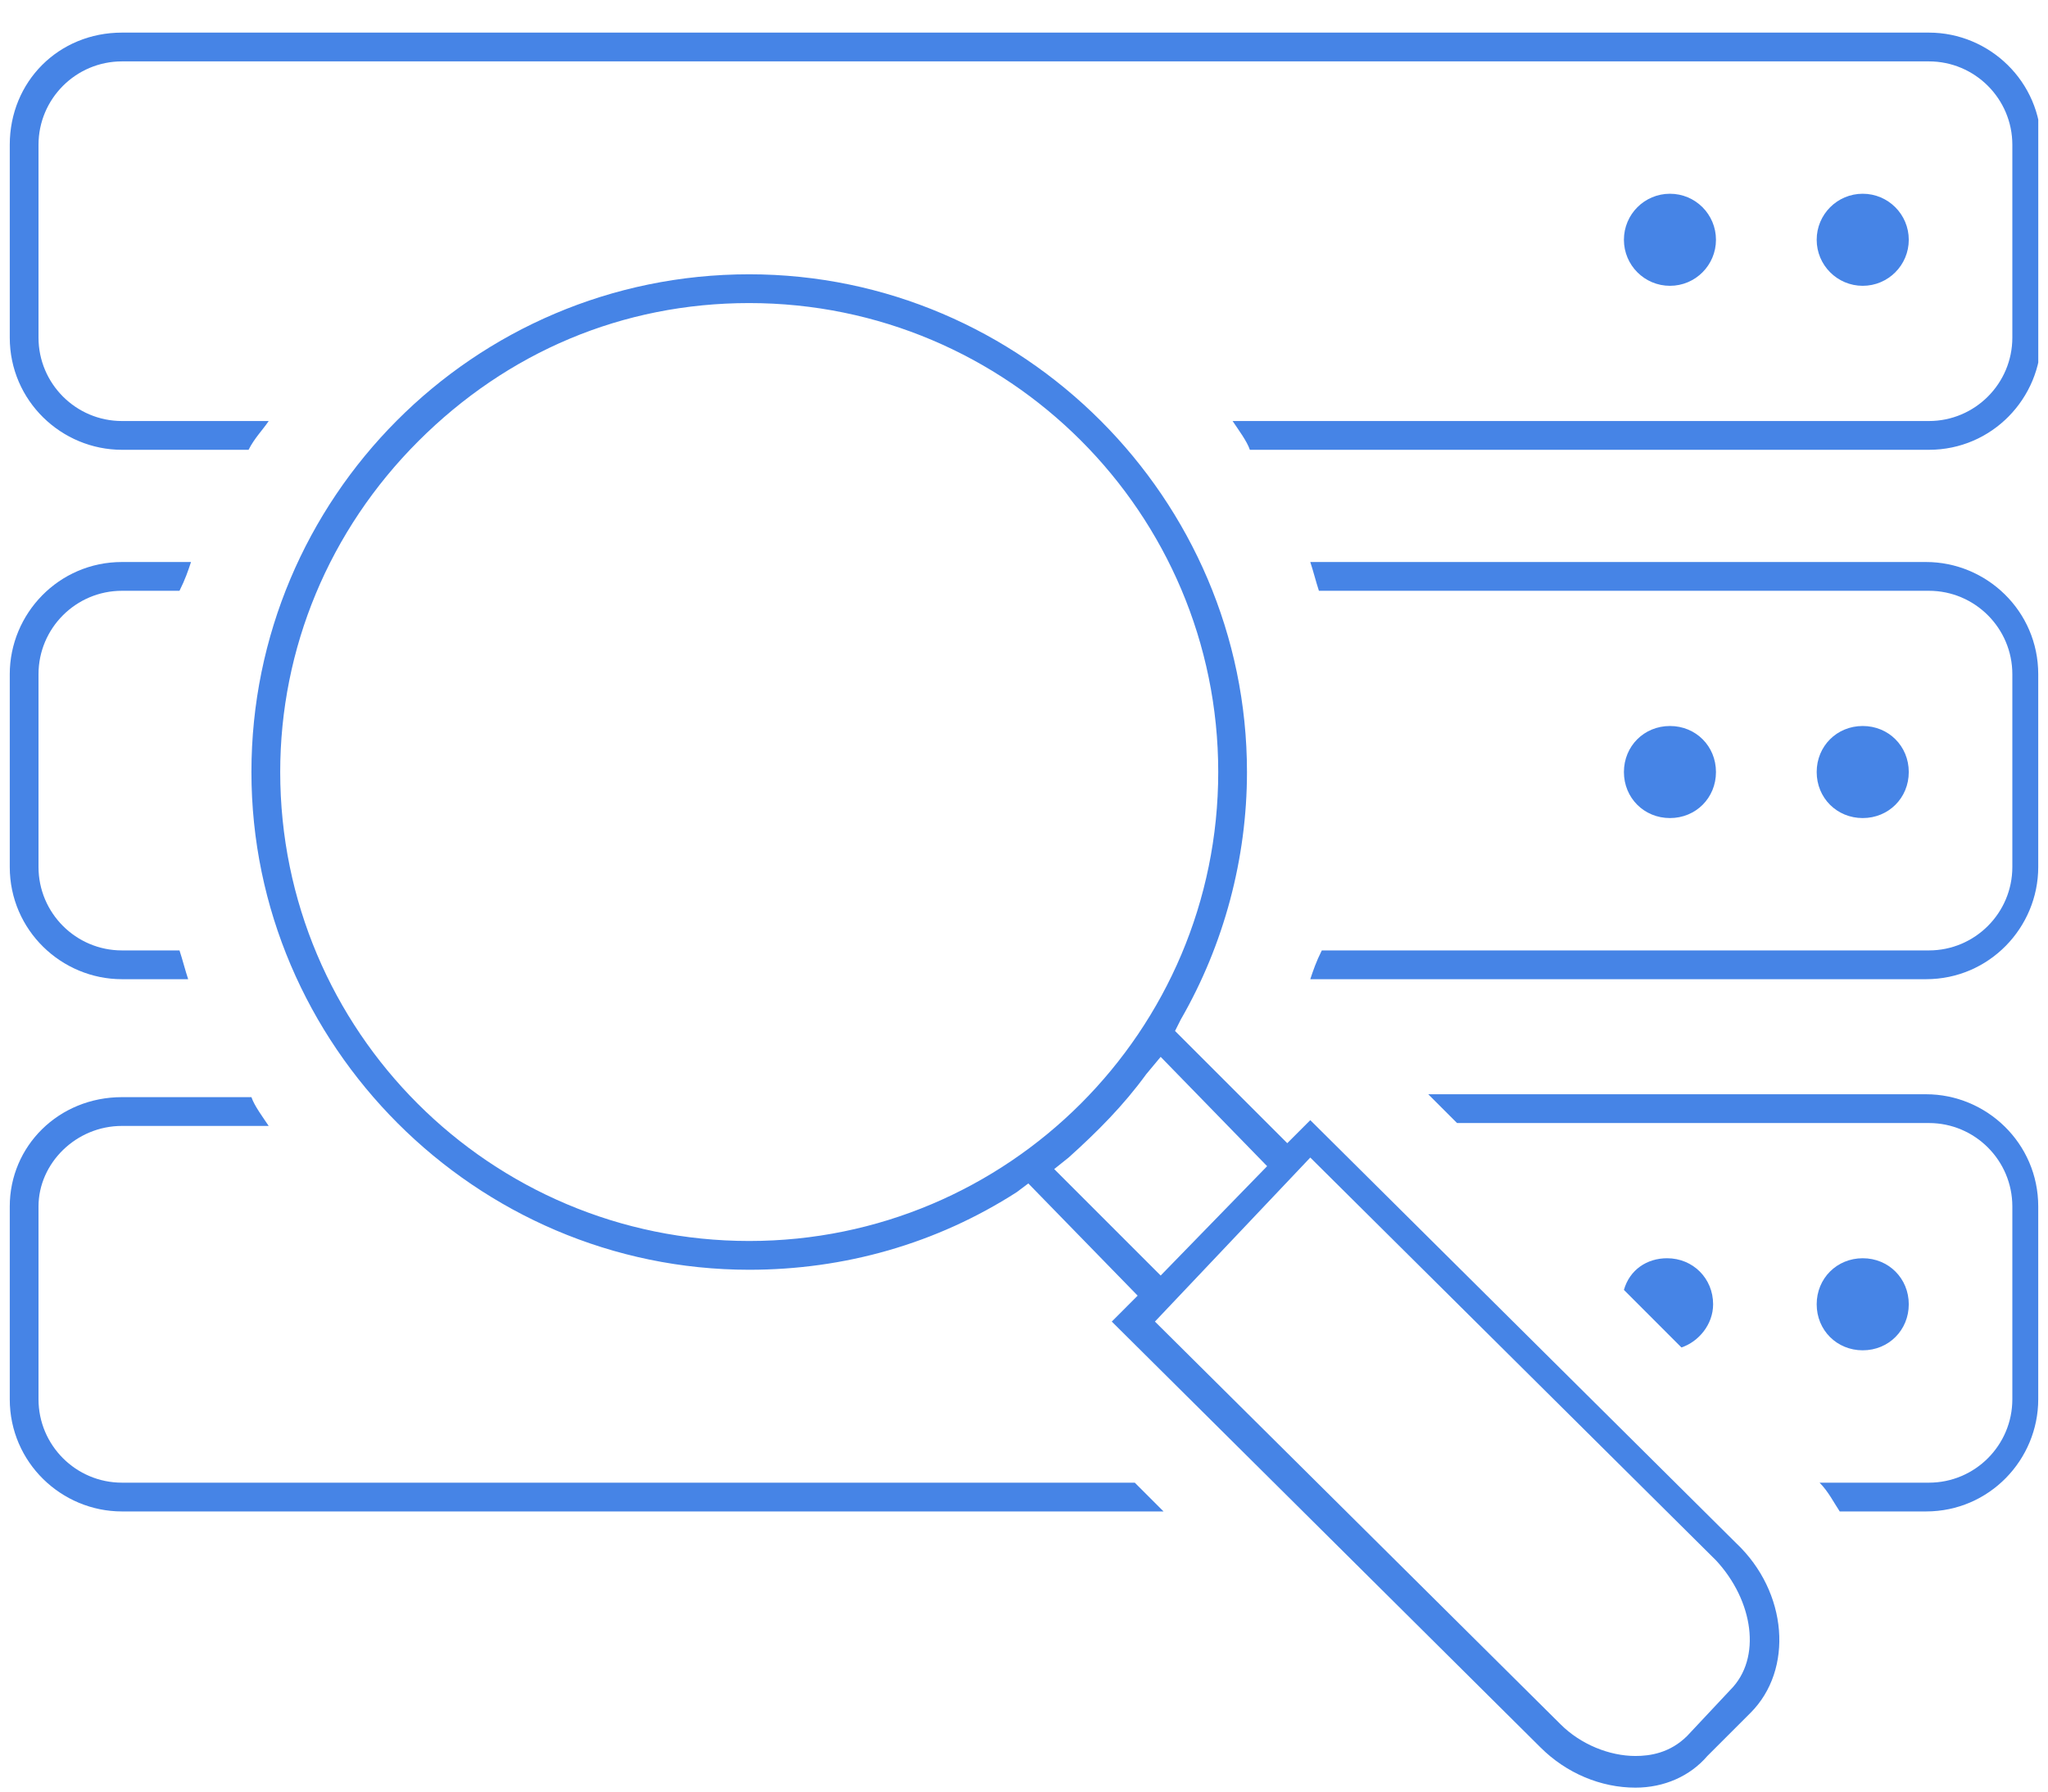
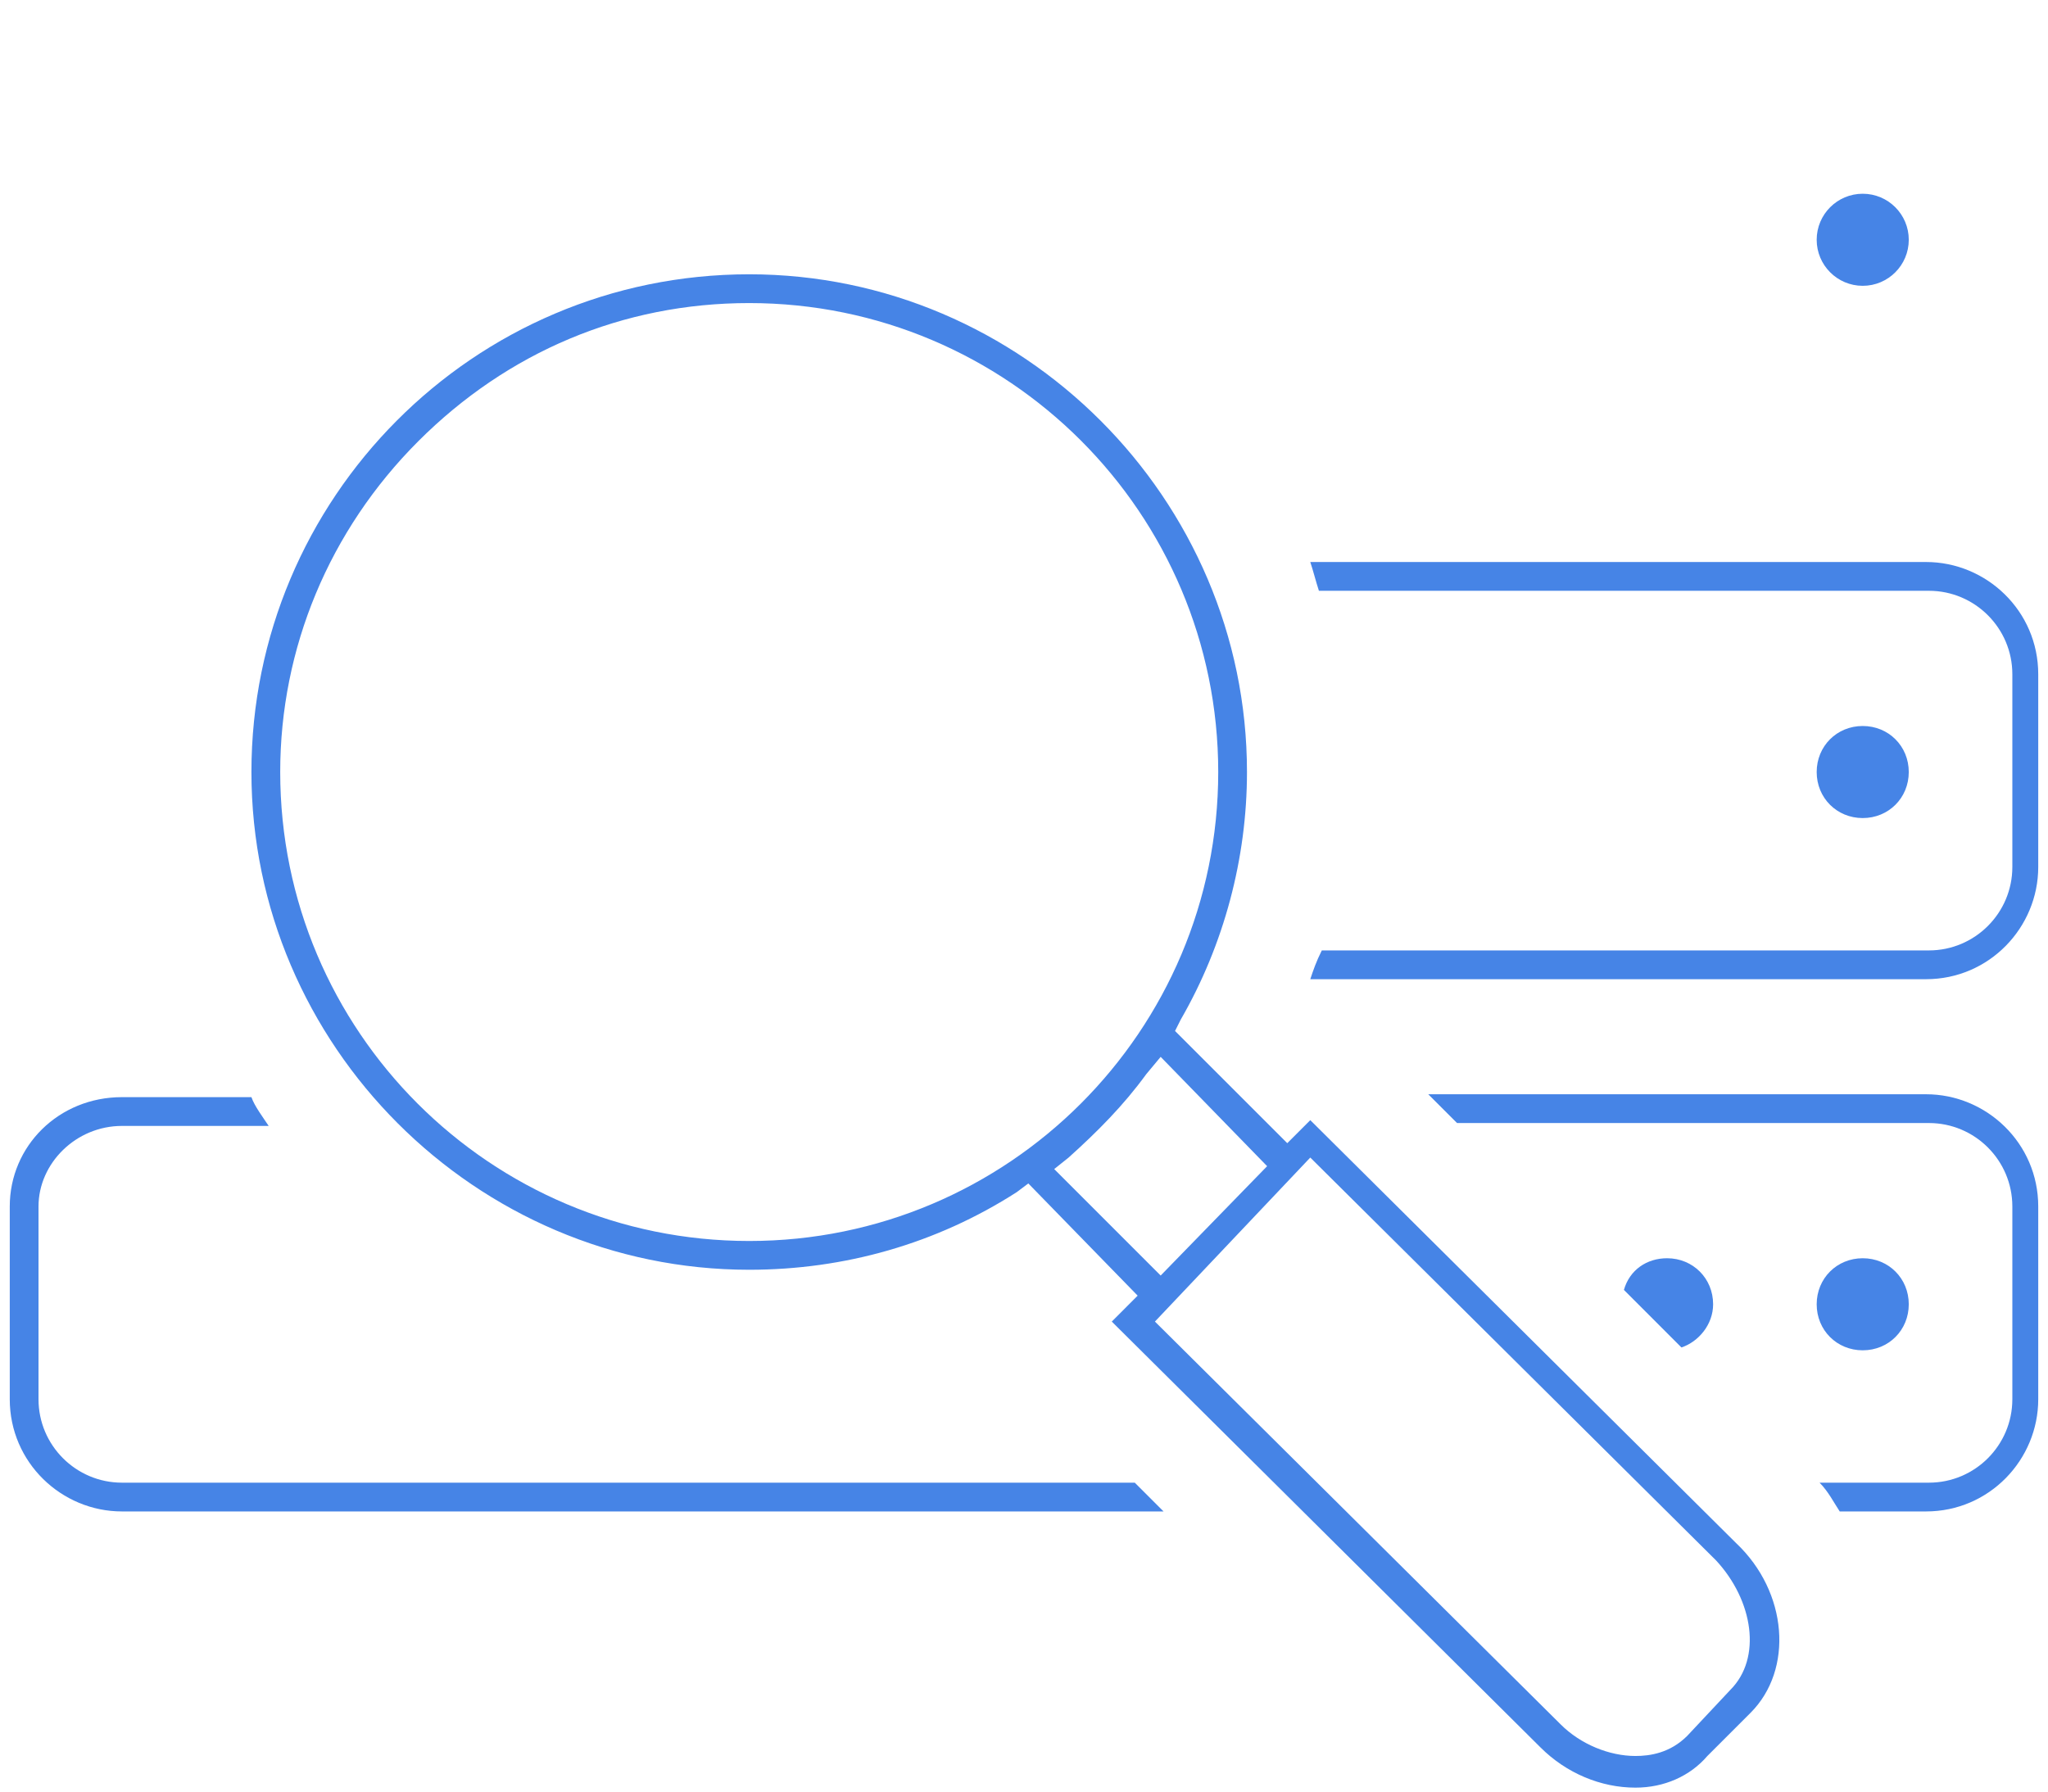
<svg xmlns="http://www.w3.org/2000/svg" width="56" height="49" viewBox="0 0 56 49" fill="none">
  <g clip-path="url(#clip0)">
-     <path d="M45.663 7.817C46.358 7.817 46.921 7.253 46.921 6.558C46.921 5.862 46.358 5.299 45.663 5.299C44.967 5.299 44.404 5.862 44.404 6.558C44.404 7.253 44.967 7.817 45.663 7.817Z" fill="#4684E6" />
    <path d="M50.934 7.817C51.629 7.817 52.193 7.253 52.193 6.558C52.193 5.862 51.629 5.299 50.934 5.299C50.239 5.299 49.675 5.862 49.675 6.558C49.675 7.253 50.239 7.817 50.934 7.817Z" fill="#4684E6" />
-     <path d="M45.663 22.374C44.955 22.374 44.404 21.823 44.404 21.115C44.404 20.407 44.955 19.856 45.663 19.856C46.371 19.856 46.921 20.407 46.921 21.115C46.921 21.823 46.371 22.374 45.663 22.374Z" fill="#4684E6" />
    <path d="M50.934 22.374C50.226 22.374 49.675 21.823 49.675 21.115C49.675 20.407 50.226 19.856 50.934 19.856C51.642 19.856 52.193 20.407 52.193 21.115C52.193 21.823 51.642 22.374 50.934 22.374Z" fill="#4684E6" />
-     <path d="M3.335 12.302C1.683 12.302 0.267 10.964 0.267 9.233V3.961C0.267 2.23 1.604 0.892 3.335 0.892H52.744C54.396 0.892 55.812 2.23 55.812 3.961V9.233C55.812 10.886 54.474 12.302 52.744 12.302H34.176C34.097 12.066 33.861 11.751 33.704 11.515H52.744C54.002 11.515 55.025 10.492 55.025 9.233V3.961C55.025 2.702 54.002 1.679 52.744 1.679H3.335C2.076 1.679 1.053 2.702 1.053 3.961V9.233C1.053 10.492 2.076 11.515 3.335 11.515H7.347C7.19 11.751 6.954 11.987 6.797 12.302H3.335Z" fill="#4684E6" />
-     <path d="M3.335 26.781C1.683 26.781 0.267 25.443 0.267 23.712V18.44C0.267 16.787 1.604 15.371 3.335 15.371H5.223C5.145 15.607 5.066 15.843 4.908 16.158H3.335C2.076 16.158 1.053 17.181 1.053 18.44V23.712C1.053 24.971 2.076 25.994 3.335 25.994H4.908C4.987 26.23 5.066 26.544 5.145 26.781H3.335Z" fill="#4684E6" />
    <path d="M35.828 26.781C35.907 26.544 35.986 26.308 36.143 25.994H52.743C54.002 25.994 55.025 24.971 55.025 23.712V18.44C55.025 17.181 54.002 16.158 52.743 16.158H36.064C35.986 15.921 35.907 15.607 35.828 15.371H52.665C54.317 15.371 55.733 16.708 55.733 18.44V23.712C55.733 25.364 54.396 26.781 52.665 26.781H35.828Z" fill="#4684E6" />
    <path d="M50.305 41.338C50.148 41.102 49.99 40.787 49.754 40.551H52.744C54.003 40.551 55.025 39.528 55.025 38.269V32.997C55.025 31.738 54.003 30.715 52.744 30.715H39.841L39.054 29.928H52.665C54.317 29.928 55.733 31.266 55.733 32.997V38.269C55.733 39.922 54.396 41.338 52.665 41.338H50.305Z" fill="#4684E6" />
    <path d="M3.335 41.338C1.683 41.338 0.267 40 0.267 38.269V32.997C0.267 31.345 1.604 30.007 3.335 30.007H6.875C6.954 30.243 7.19 30.558 7.347 30.794H3.335C2.076 30.794 1.053 31.817 1.053 32.997V38.269C1.053 39.528 2.076 40.551 3.335 40.551H31.029L31.816 41.338H3.335Z" fill="#4684E6" />
    <path d="M44.404 35.279C44.561 34.728 45.033 34.413 45.584 34.413C46.292 34.413 46.843 34.964 46.843 35.672C46.843 36.223 46.449 36.695 45.977 36.853L44.404 35.279Z" fill="#4684E6" />
    <path d="M50.934 36.931C50.226 36.931 49.675 36.381 49.675 35.672C49.675 34.964 50.226 34.413 50.934 34.413C51.642 34.413 52.193 34.964 52.193 35.672C52.193 36.381 51.642 36.931 50.934 36.931Z" fill="#4684E6" />
    <path d="M44.719 48.892C43.775 48.892 42.831 48.499 42.122 47.791L30.4 36.145L31.108 35.436L28.118 32.367L27.803 32.604C25.6 34.02 23.083 34.728 20.486 34.728C13.012 34.728 6.875 28.59 6.875 21.115C6.875 13.64 12.934 7.502 20.486 7.502C27.961 7.502 34.097 13.64 34.097 21.115C34.097 23.476 33.468 25.836 32.288 27.882L32.13 28.197L35.199 31.266L35.828 30.636L47.472 42.204C48.889 43.541 49.046 45.666 47.866 46.846L46.686 48.026C46.214 48.577 45.505 48.892 44.719 48.892ZM31.58 36.145L42.673 47.161C43.224 47.712 44.011 48.026 44.719 48.026C45.112 48.026 45.663 47.948 46.135 47.476L47.315 46.217C48.181 45.351 47.944 43.777 46.922 42.676L35.828 31.659L31.58 36.145ZM31.344 29.377C30.714 30.243 30.006 30.951 29.22 31.659L28.826 31.974L31.737 34.886L34.648 31.895L31.737 28.905L31.344 29.377ZM20.486 8.289C17.025 8.289 13.878 9.627 11.439 12.066C9 14.505 7.662 17.732 7.662 21.115C7.662 28.197 13.406 33.941 20.486 33.941C27.567 33.941 33.311 28.197 33.311 21.115C33.311 14.033 27.567 8.289 20.486 8.289Z" fill="#4684E6" />
  </g>
  <defs>
    <clipPath id="clip0">
      <rect width="55.467" height="48" fill="white" transform="translate(0.267 0.892)" />
    </clipPath>
  </defs>
</svg>